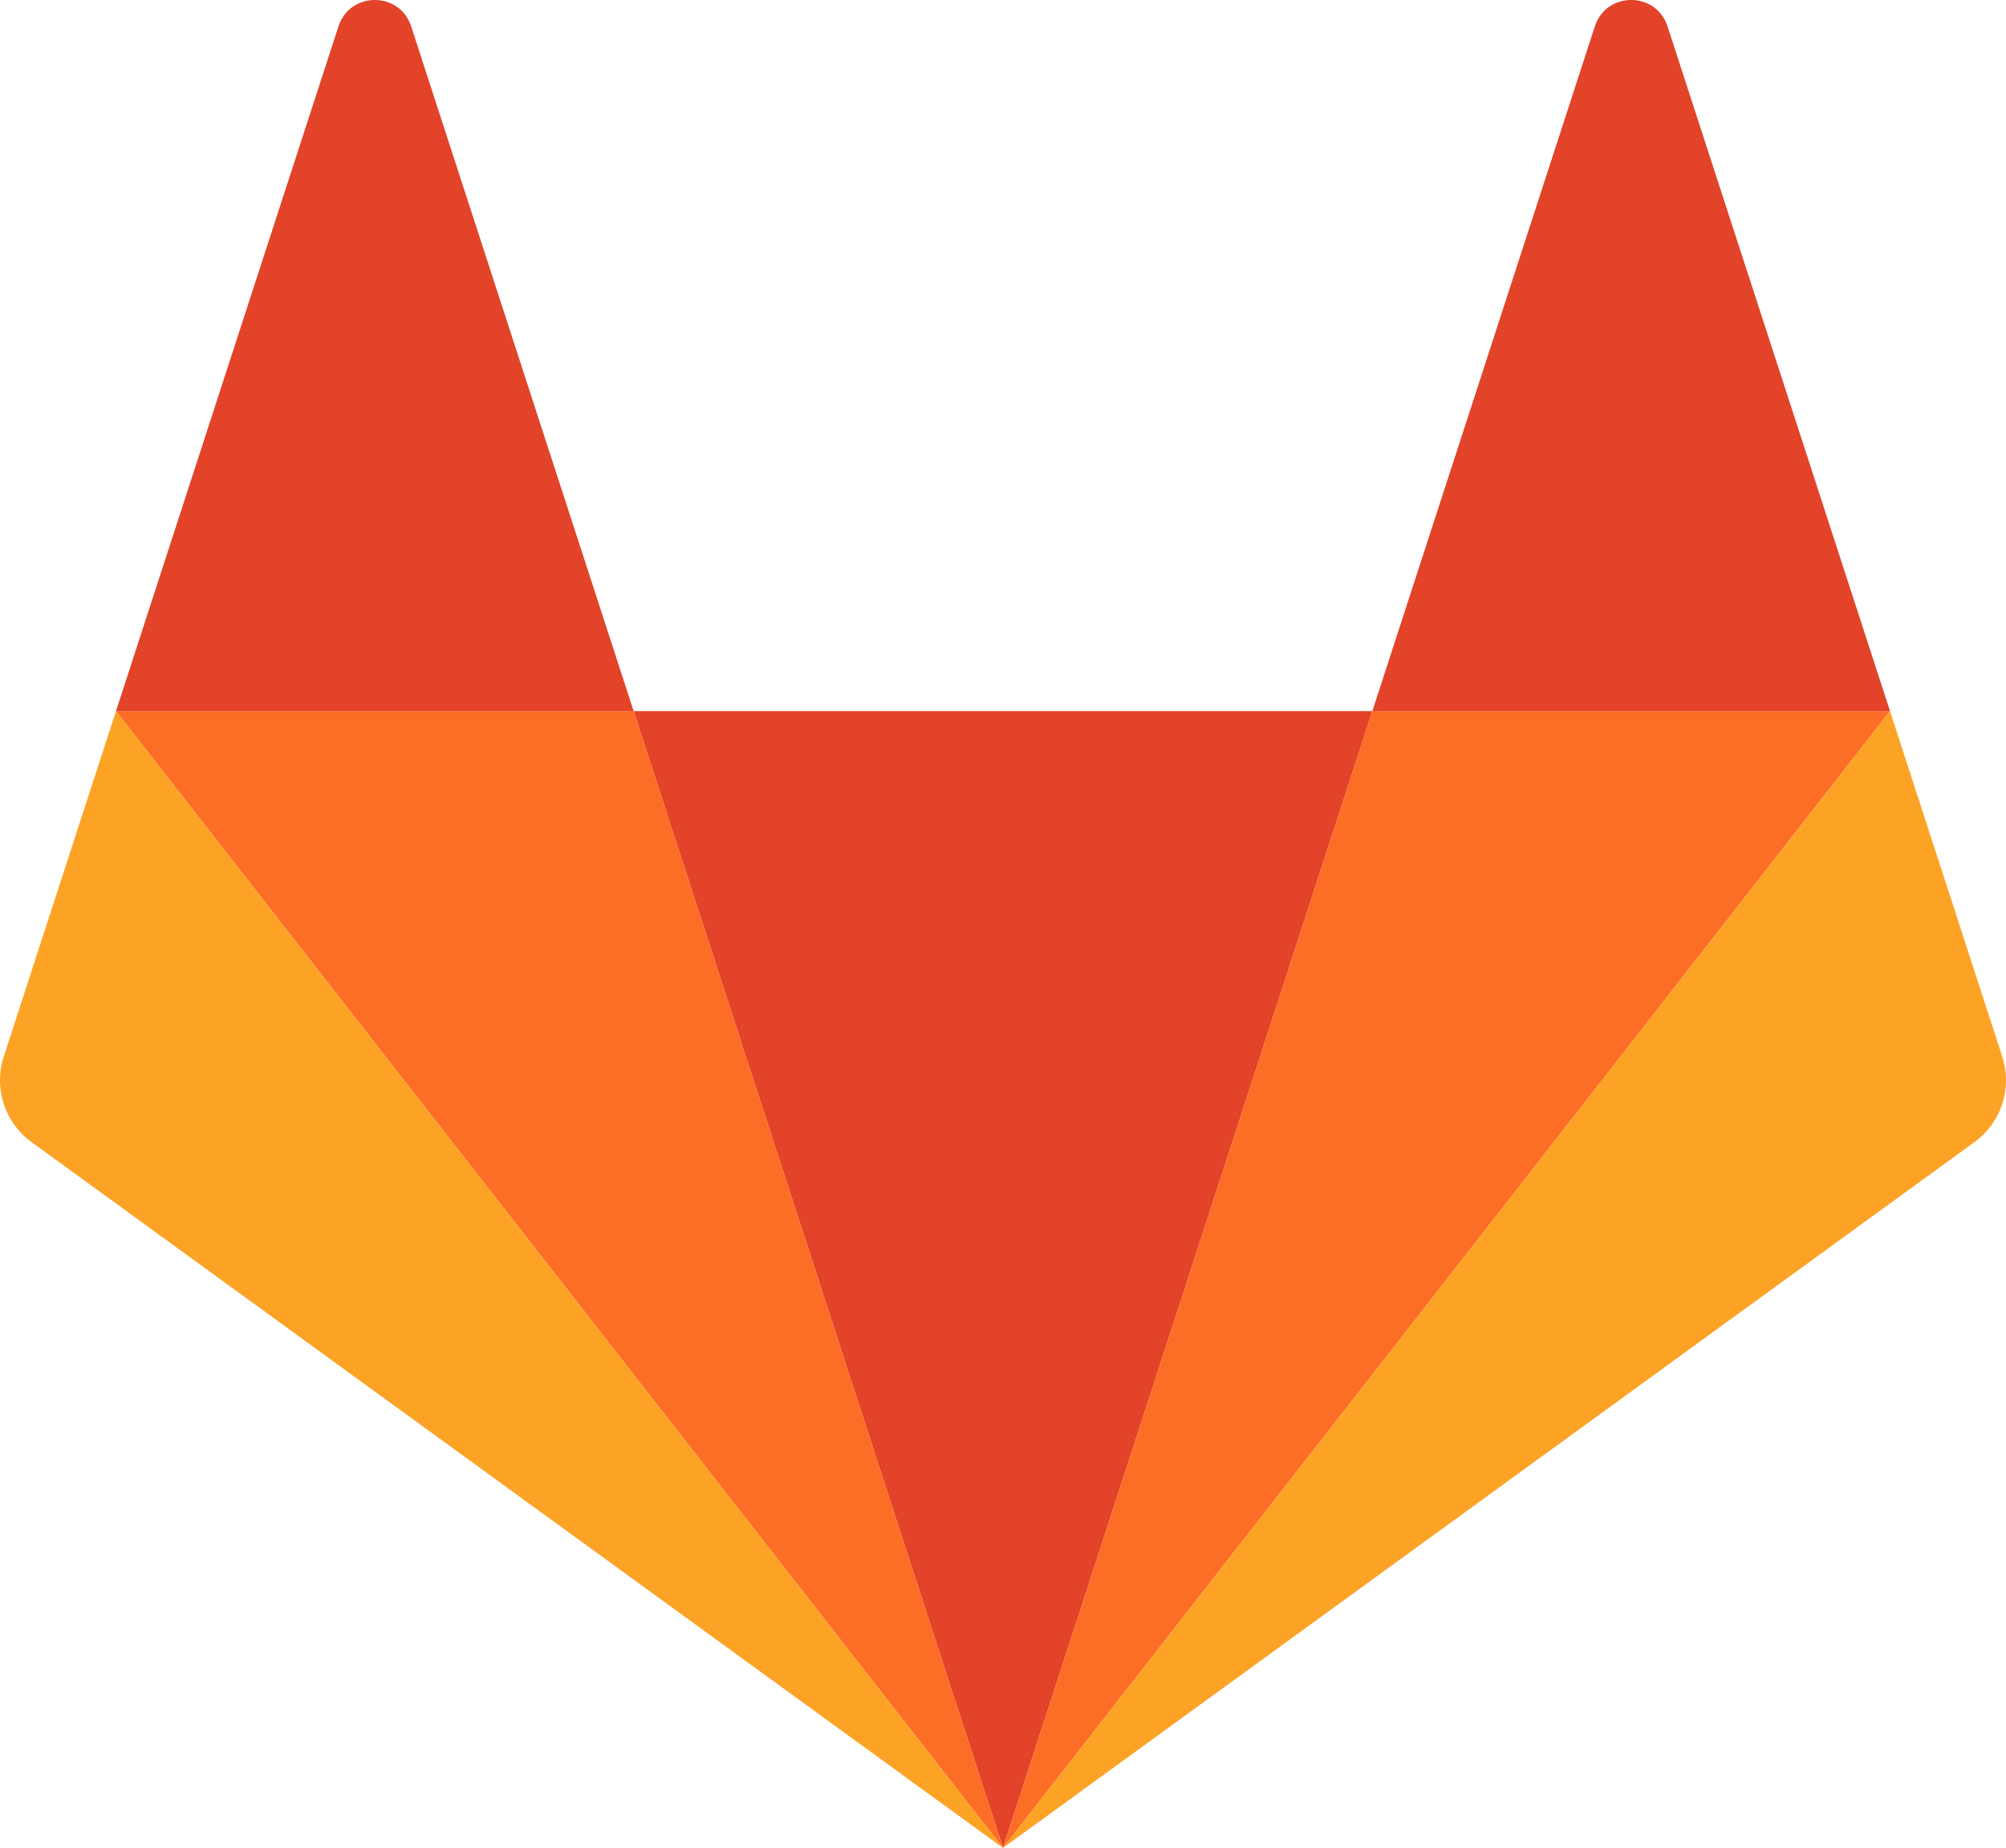
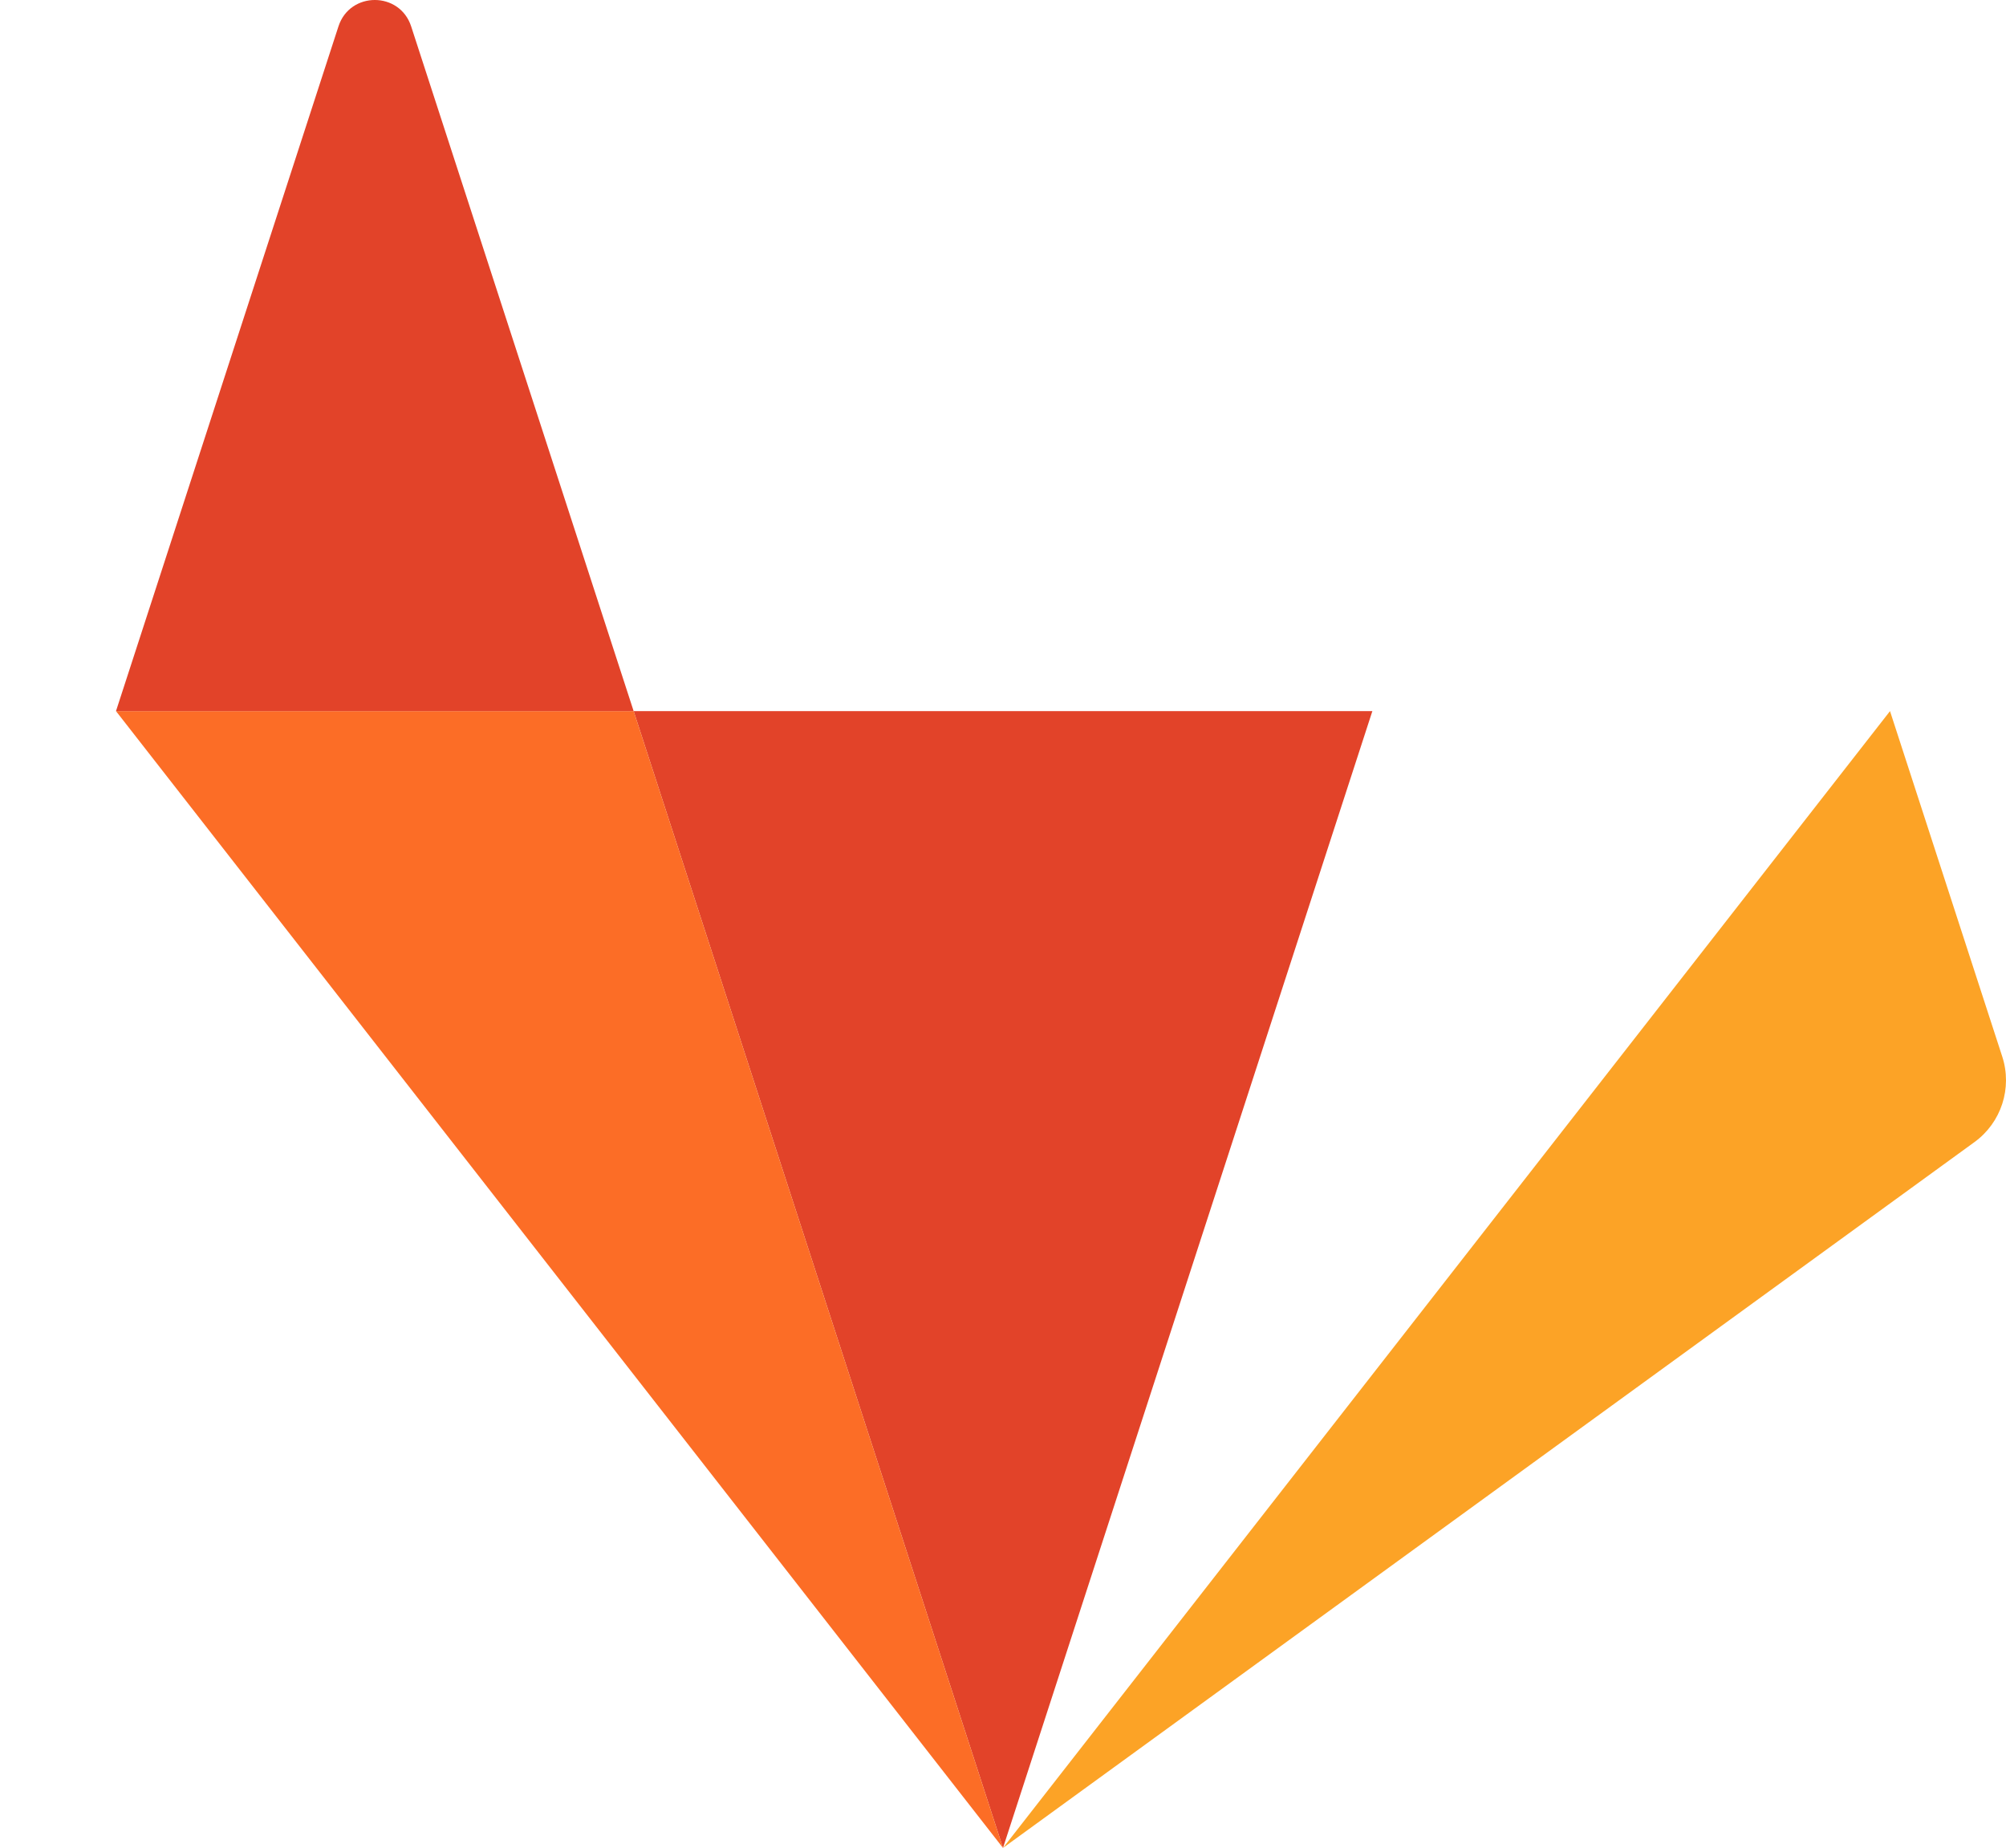
<svg xmlns="http://www.w3.org/2000/svg" xmlns:ns1="http://www.inkscape.org/namespaces/inkscape" xmlns:ns2="http://sodipodi.sourceforge.net/DTD/sodipodi-0.dtd" xmlns:ns3="http://www.bohemiancoding.com/sketch/ns" ns1:version="1.0rc1 (09960d6, 2020-04-09)" ns2:docname="GitLab_Logo.svg" id="svg30" version="1.1" viewBox="0 0 209.854 193.31" height="193.31" width="209.854">
  <ns2:namedview ns1:current-layer="svg30" ns1:window-maximized="0" ns1:window-y="0" ns1:window-x="0" ns1:cy="96.654925" ns1:cx="104.86564" ns1:zoom="3.0463918" showgrid="false" id="namedview32" ns1:window-height="900" ns1:window-width="1440" ns1:pageshadow="2" ns1:pageopacity="0" guidetolerance="10" gridtolerance="10" objecttolerance="10" borderopacity="1" bordercolor="#666666" pagecolor="#ffffff" />
  <title id="title10">Group</title>
  <desc id="desc12">Created with Sketch.</desc>
  <defs id="defs14" />
  <g transform="translate(-0.134,-0.345)" ns3:type="MSPage" fill-rule="evenodd" fill="none" stroke-width="1" stroke="none" id="Page-1">
    <g ns3:type="MSLayerGroup" id="Fill-1-+-Group-24">
      <g ns3:type="MSShapeGroup" id="Group-24">
        <g id="Group">
          <path ns1:connector-curvature="0" fill="#e24329" id="Fill-4" d="m 105.061,193.655 v 0 l 38.64,-118.921 h -77.28 z" />
          <path ns1:connector-curvature="0" d="" fill="#fc6d26" id="Fill-6" />
          <path ns1:connector-curvature="0" fill="#fc6d26" id="Fill-8" d="M 105.061,193.655 66.421,74.734 H 12.268 Z" />
-           <path ns1:connector-curvature="0" d="" fill="#fc6d26" id="Fill-10" />
-           <path ns1:connector-curvature="0" fill="#fca326" id="Fill-12" d="m 12.268,74.734 v 0 l -11.742,36.139 c -1.071,3.296 0.102,6.907 2.906,8.944 l 101.629,73.838 z" />
-           <path ns1:connector-curvature="0" d="" fill="#fc6d26" id="Fill-14" />
          <path ns1:connector-curvature="0" fill="#e24329" id="Fill-16" d="m 12.268,74.734 h 54.153 L 43.148,3.109 c -1.197,-3.686 -6.411,-3.685 -7.608,0 z" />
-           <path ns1:connector-curvature="0" fill="#fc6d26" id="Fill-18" d="m 105.061,193.655 38.64,-118.921 h 54.153 z" />
          <path ns1:connector-curvature="0" fill="#fca326" id="Fill-20" d="m 197.854,74.734 v 0 l 11.742,36.139 c 1.071,3.296 -0.102,6.907 -2.906,8.944 l -101.629,73.838 z" />
-           <path ns1:connector-curvature="0" fill="#e24329" id="Fill-22" d="m 197.854,74.734 h -54.153 l 23.273,-71.625 c 1.197,-3.686 6.411,-3.685 7.608,0 z" />
        </g>
      </g>
    </g>
  </g>
</svg>